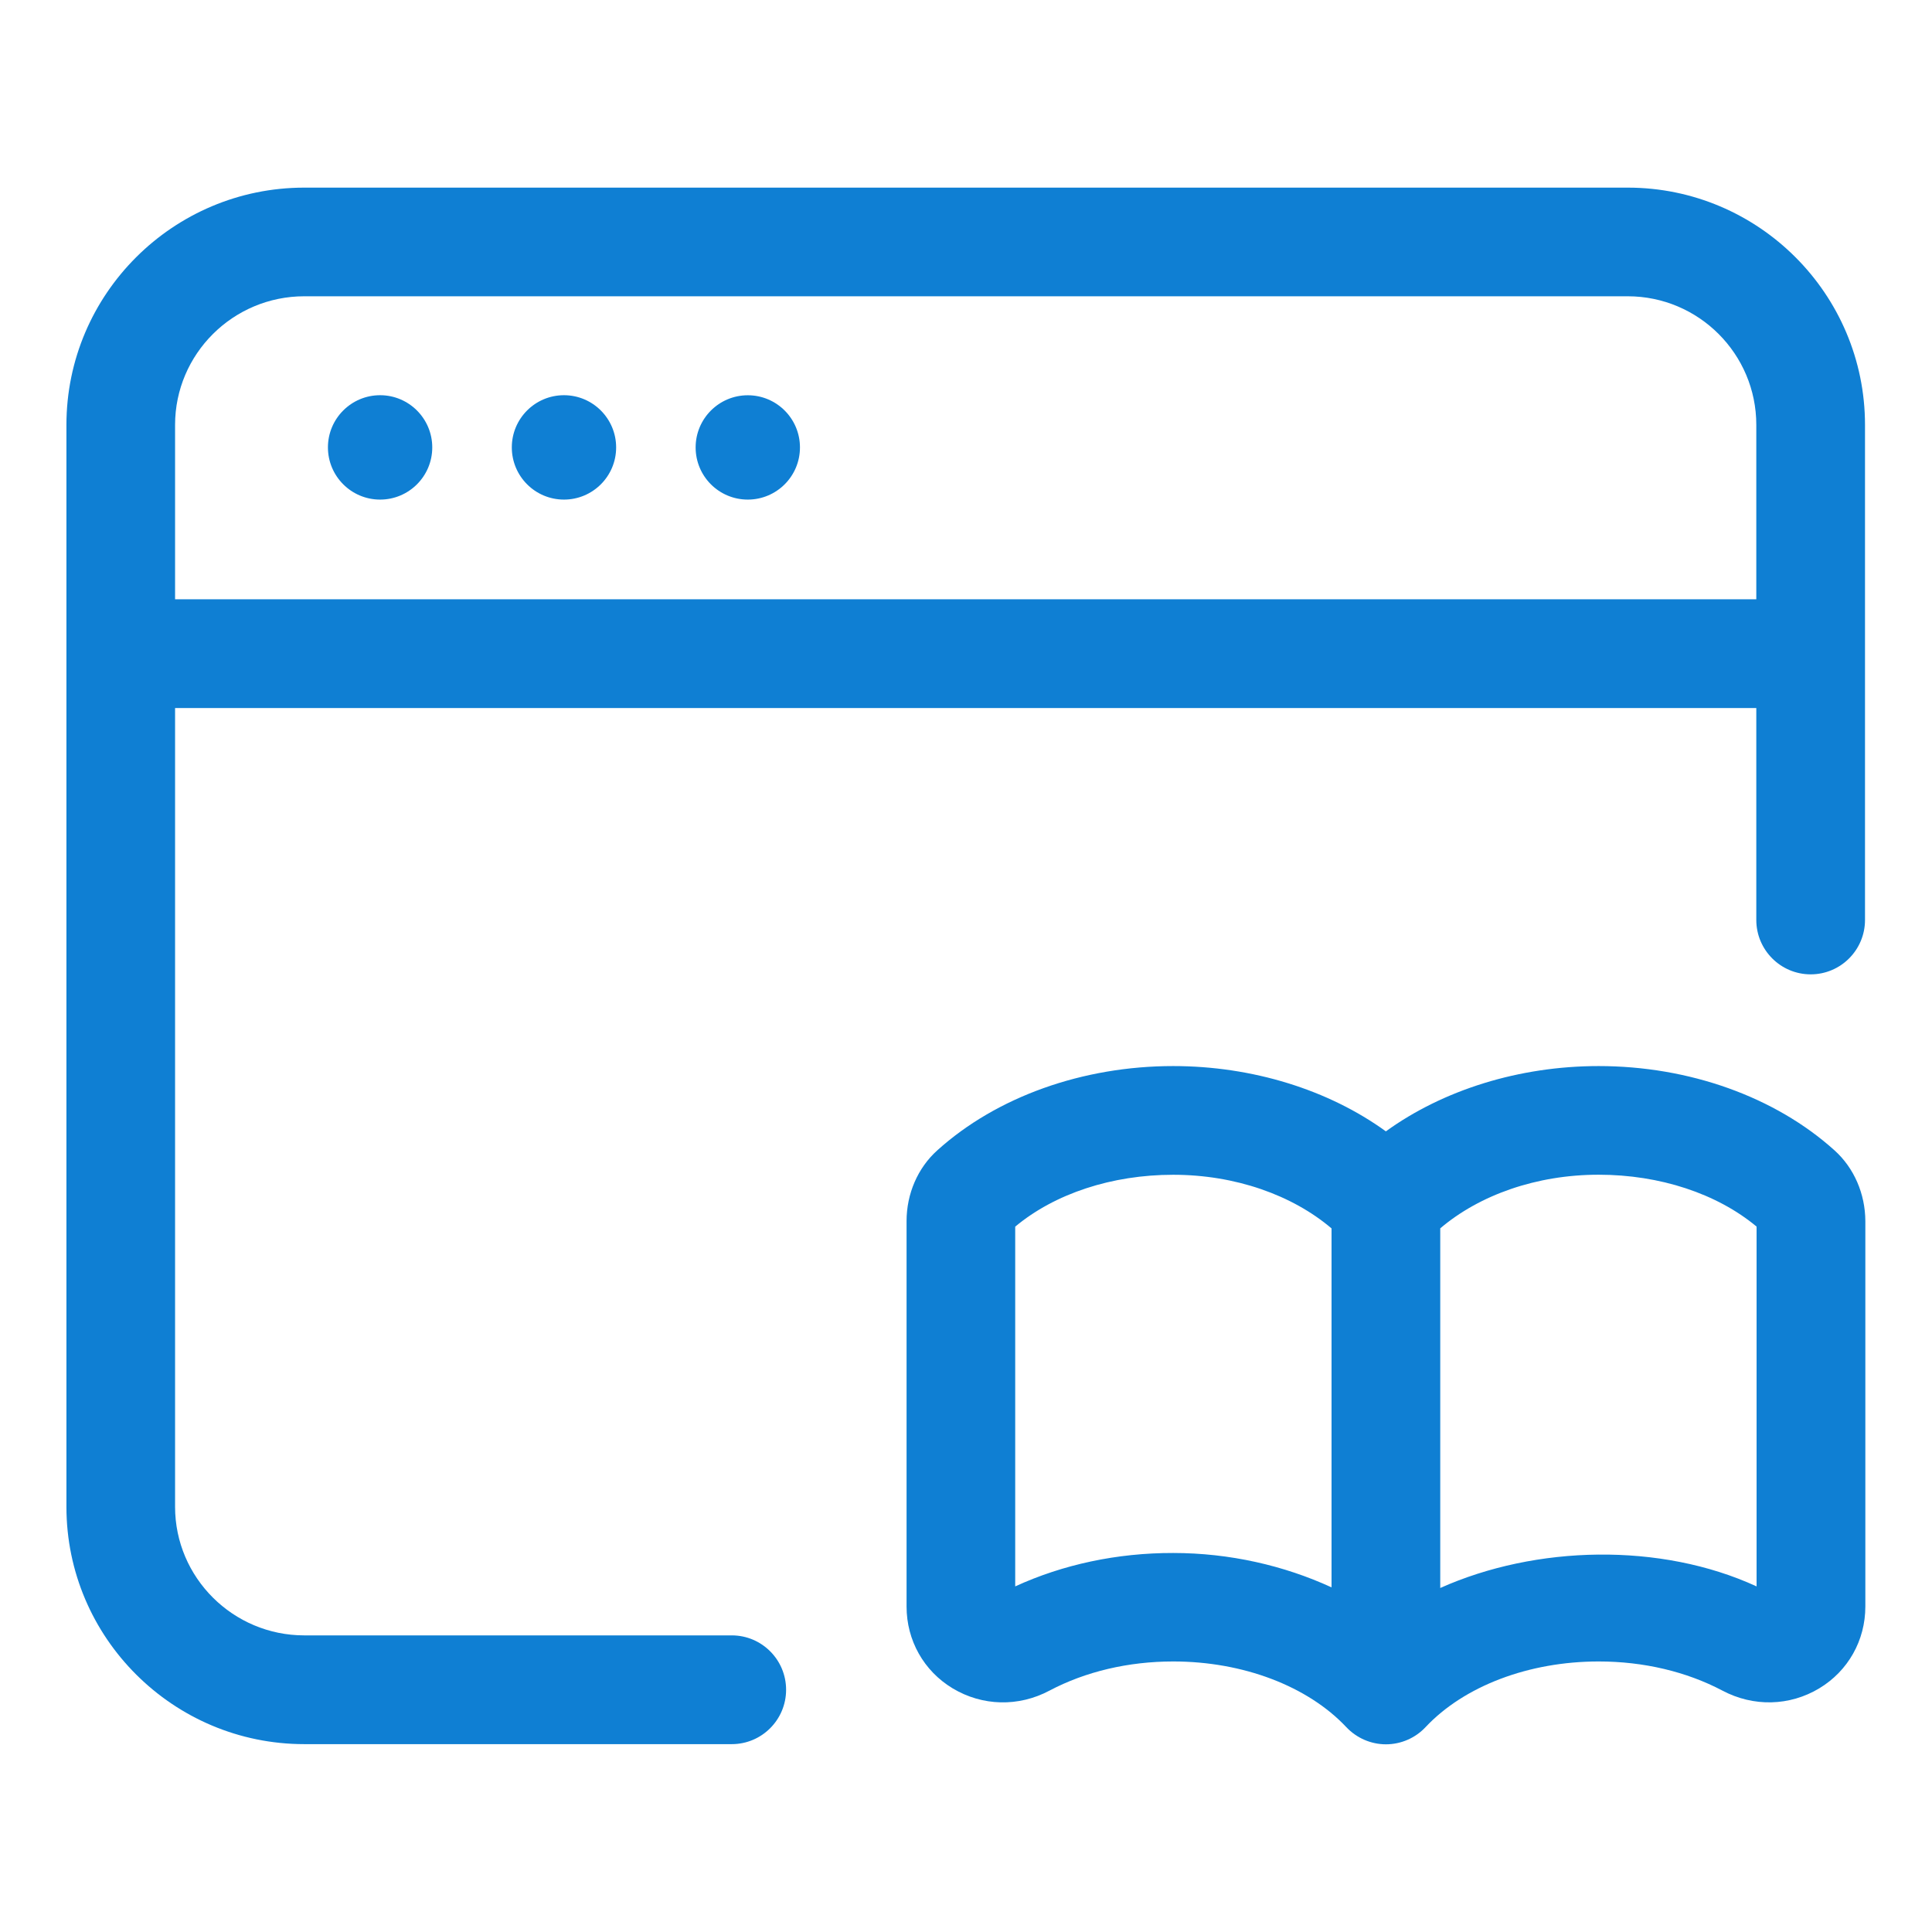
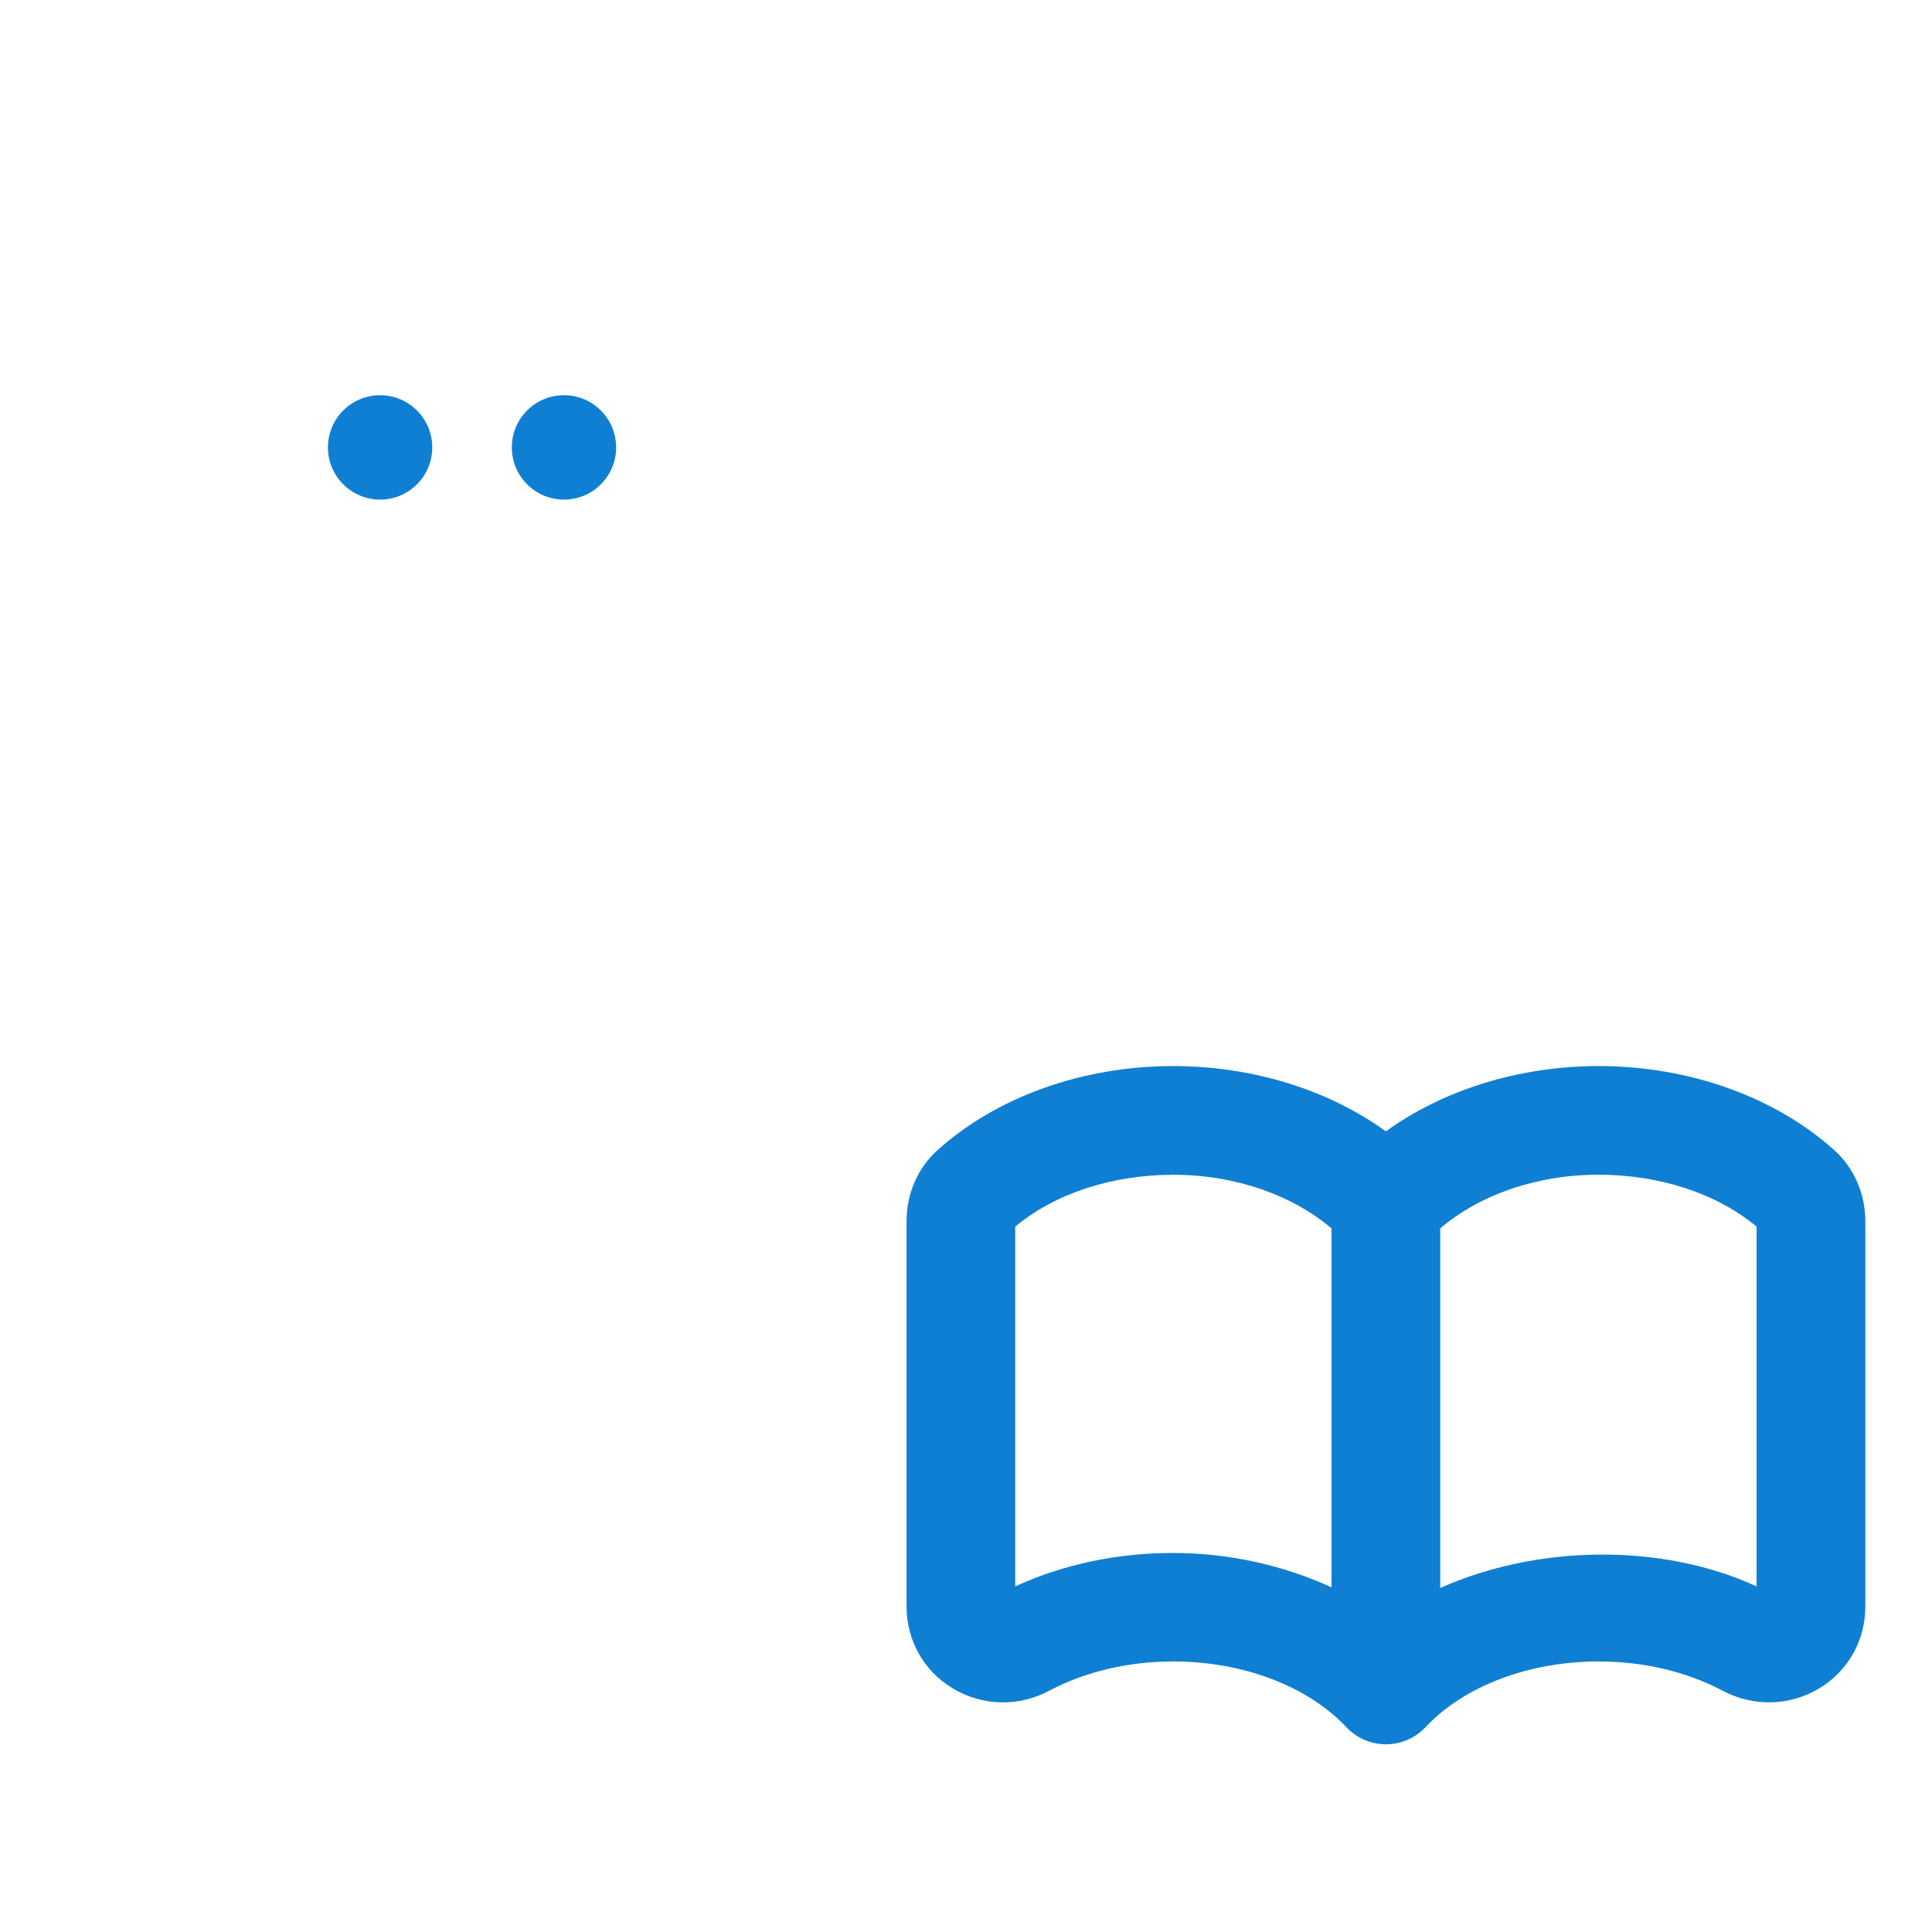
<svg xmlns="http://www.w3.org/2000/svg" width="34" height="34" viewBox="0 0 34 34" fill="none">
-   <path d="M12.878 28.78H5.355C4.101 28.78 3.081 27.764 3.081 26.517V12.46H30.908V16.19C30.908 16.718 31.337 17.147 31.865 17.147C32.393 17.147 32.821 16.718 32.821 16.19V7.478C32.821 5.175 30.948 3.302 28.645 3.302H5.355C3.047 3.302 1.169 5.175 1.169 7.478V26.518C1.169 28.82 3.047 30.694 5.355 30.694H12.878C13.406 30.694 13.834 30.265 13.834 29.737C13.834 29.209 13.406 28.78 12.878 28.78ZM5.355 5.214H28.645C29.894 5.214 30.908 6.229 30.908 7.477V10.546H3.081V7.478C3.081 6.229 4.101 5.214 5.355 5.214Z" fill="#0F7FD3" />
  <path d="M6.689 8.792C7.196 8.792 7.607 8.381 7.607 7.874C7.607 7.367 7.196 6.955 6.689 6.955C6.183 6.955 5.771 7.366 5.771 7.873C5.771 8.38 6.182 8.792 6.689 8.792Z" fill="#0F7FD3" />
  <path d="M9.925 8.792C10.432 8.792 10.843 8.381 10.843 7.874C10.843 7.367 10.432 6.955 9.925 6.955C9.418 6.955 9.007 7.366 9.007 7.873C9.007 8.38 9.417 8.792 9.925 8.792Z" fill="#0F7FD3" />
-   <path d="M13.16 8.792C13.667 8.792 14.078 8.381 14.078 7.874C14.078 7.367 13.667 6.956 13.16 6.956C12.653 6.956 12.242 7.367 12.242 7.874C12.242 8.381 12.652 8.792 13.16 8.792Z" fill="#0F7FD3" />
  <path d="M32.285 20.245C31.239 19.302 29.725 18.761 28.133 18.761C26.737 18.761 25.399 19.18 24.389 19.91C23.38 19.179 22.041 18.761 20.646 18.761C19.053 18.761 17.539 19.302 16.495 20.244C16.151 20.553 15.954 21.008 15.954 21.49V28.272C15.954 28.868 16.257 29.406 16.765 29.712C17.287 30.026 17.925 30.042 18.469 29.752C19.103 29.417 19.857 29.239 20.647 29.239C21.875 29.239 23.013 29.672 23.693 30.395C23.874 30.587 24.127 30.697 24.39 30.697C24.654 30.697 24.907 30.587 25.087 30.395C25.767 29.671 26.905 29.239 28.134 29.239C28.924 29.239 29.677 29.417 30.312 29.752C30.858 30.041 31.494 30.026 32.016 29.712C32.524 29.406 32.827 28.868 32.827 28.272V21.49C32.825 21.008 32.628 20.554 32.285 20.245ZM17.866 27.918V21.587C18.562 21.006 19.568 20.674 20.646 20.674C21.739 20.674 22.742 21.031 23.433 21.618V27.935C22.596 27.55 21.637 27.33 20.646 27.33C19.661 27.328 18.707 27.532 17.866 27.918ZM30.913 27.918C29.224 27.141 27.03 27.193 25.346 27.946V21.617C26.036 21.03 27.039 20.673 28.133 20.673C29.21 20.673 30.215 21.005 30.913 21.586V27.918Z" fill="#0F7FD3" />
</svg>